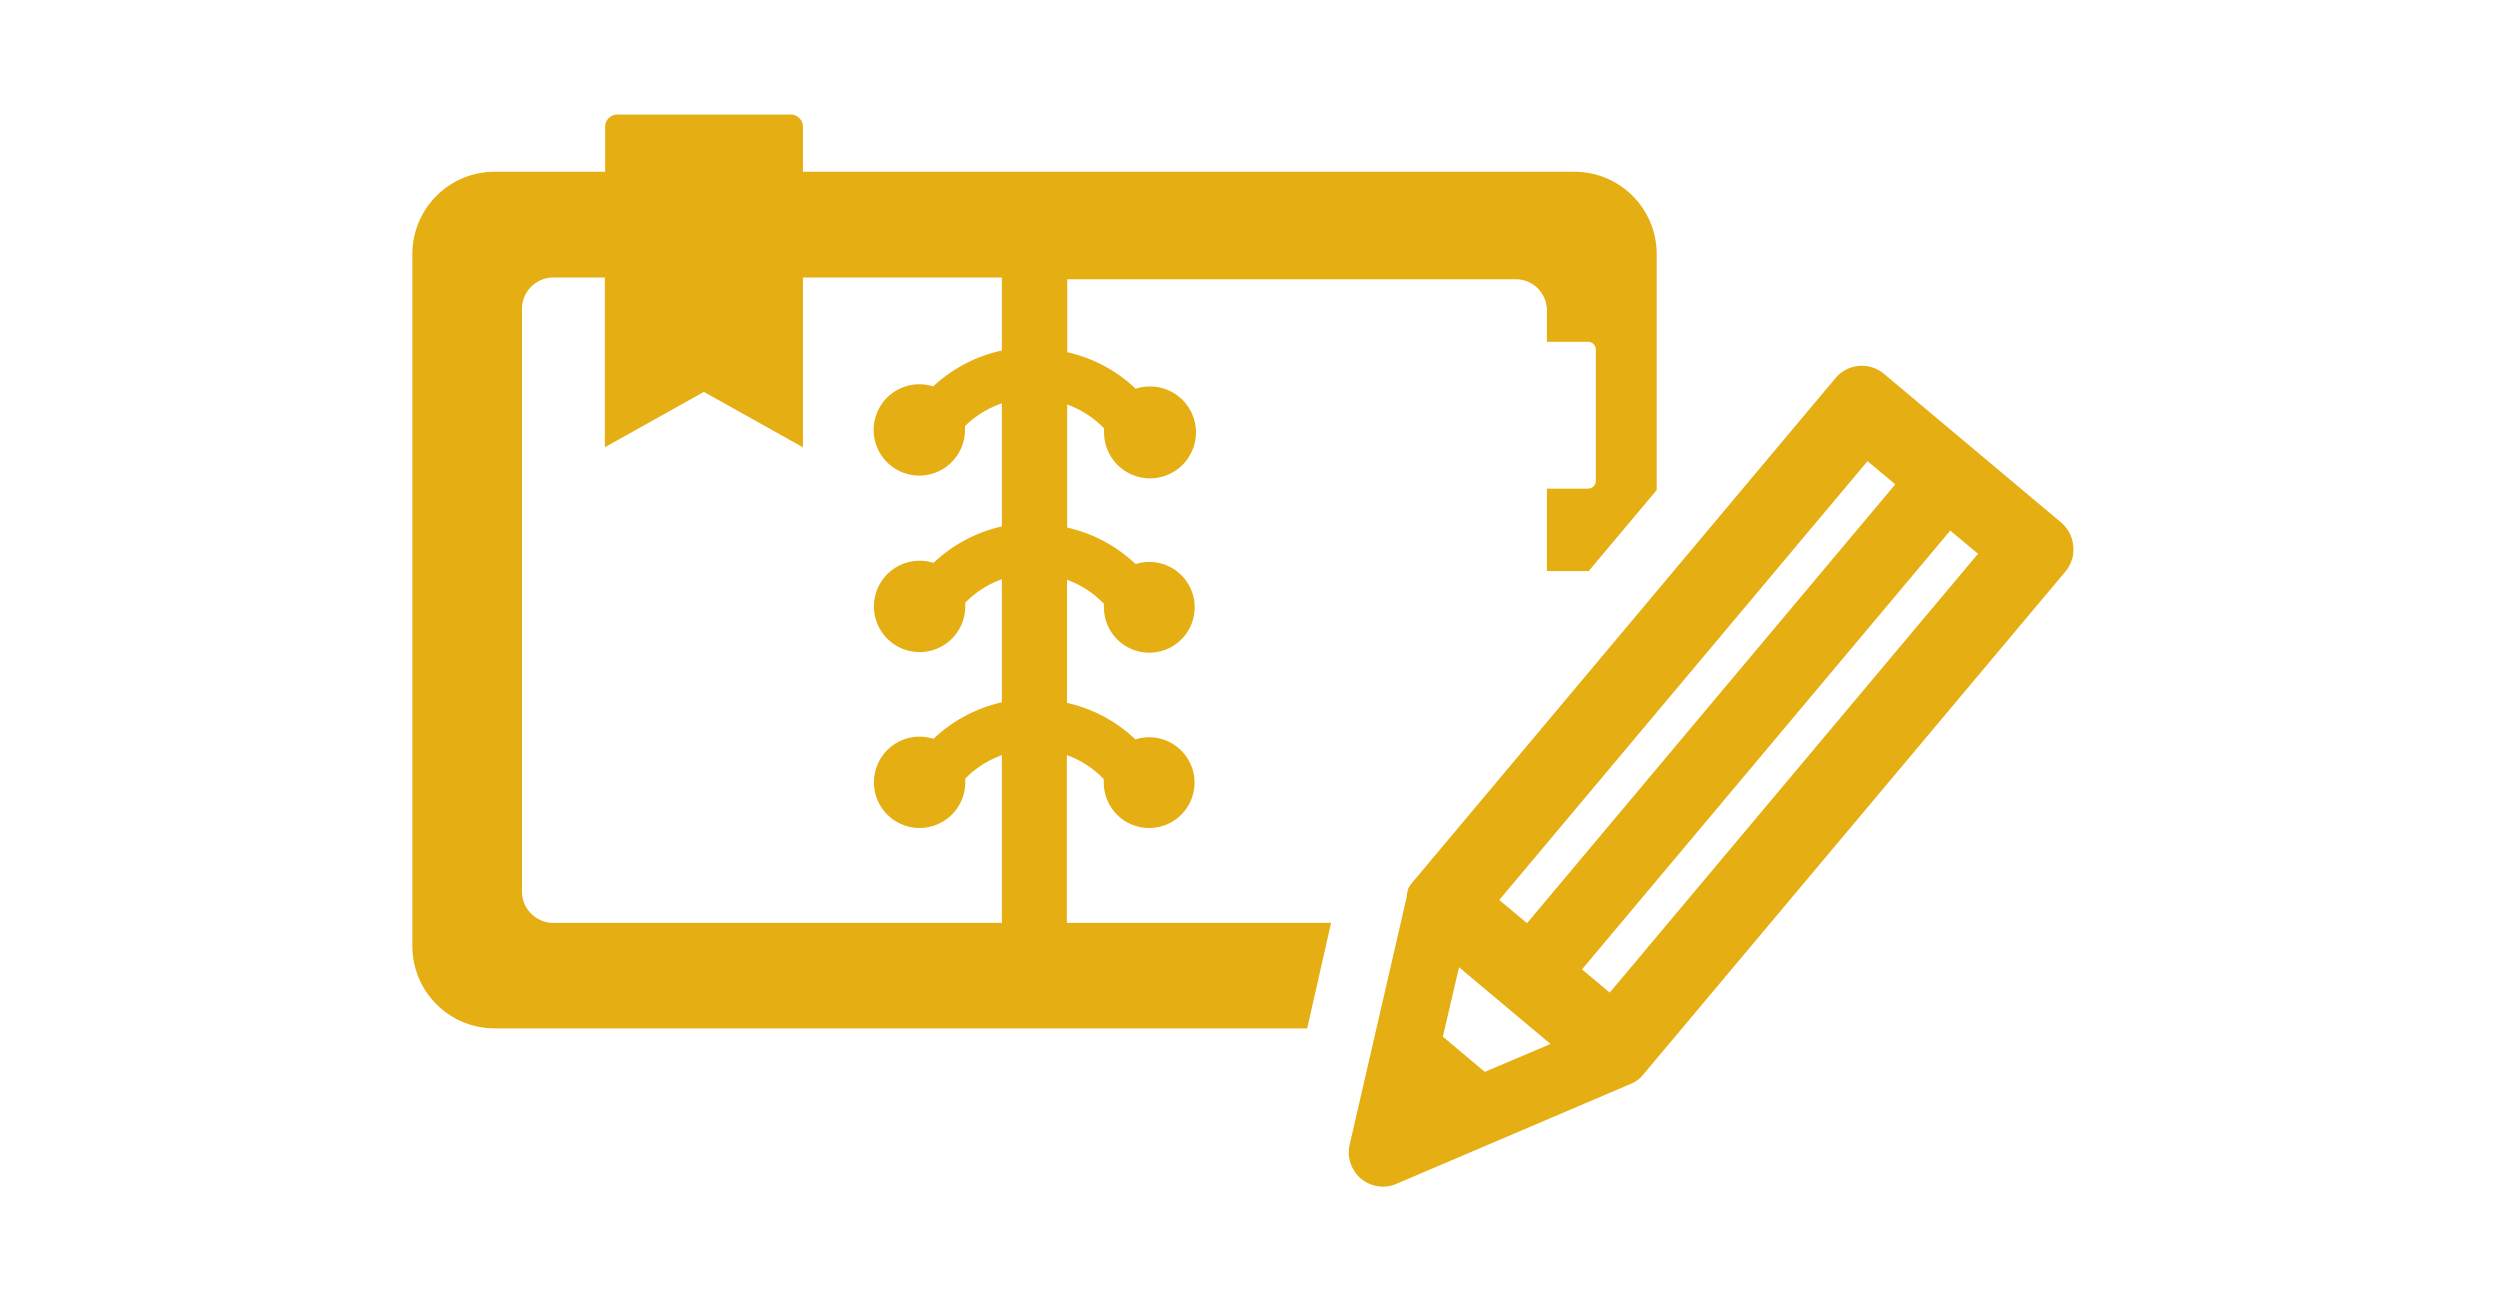
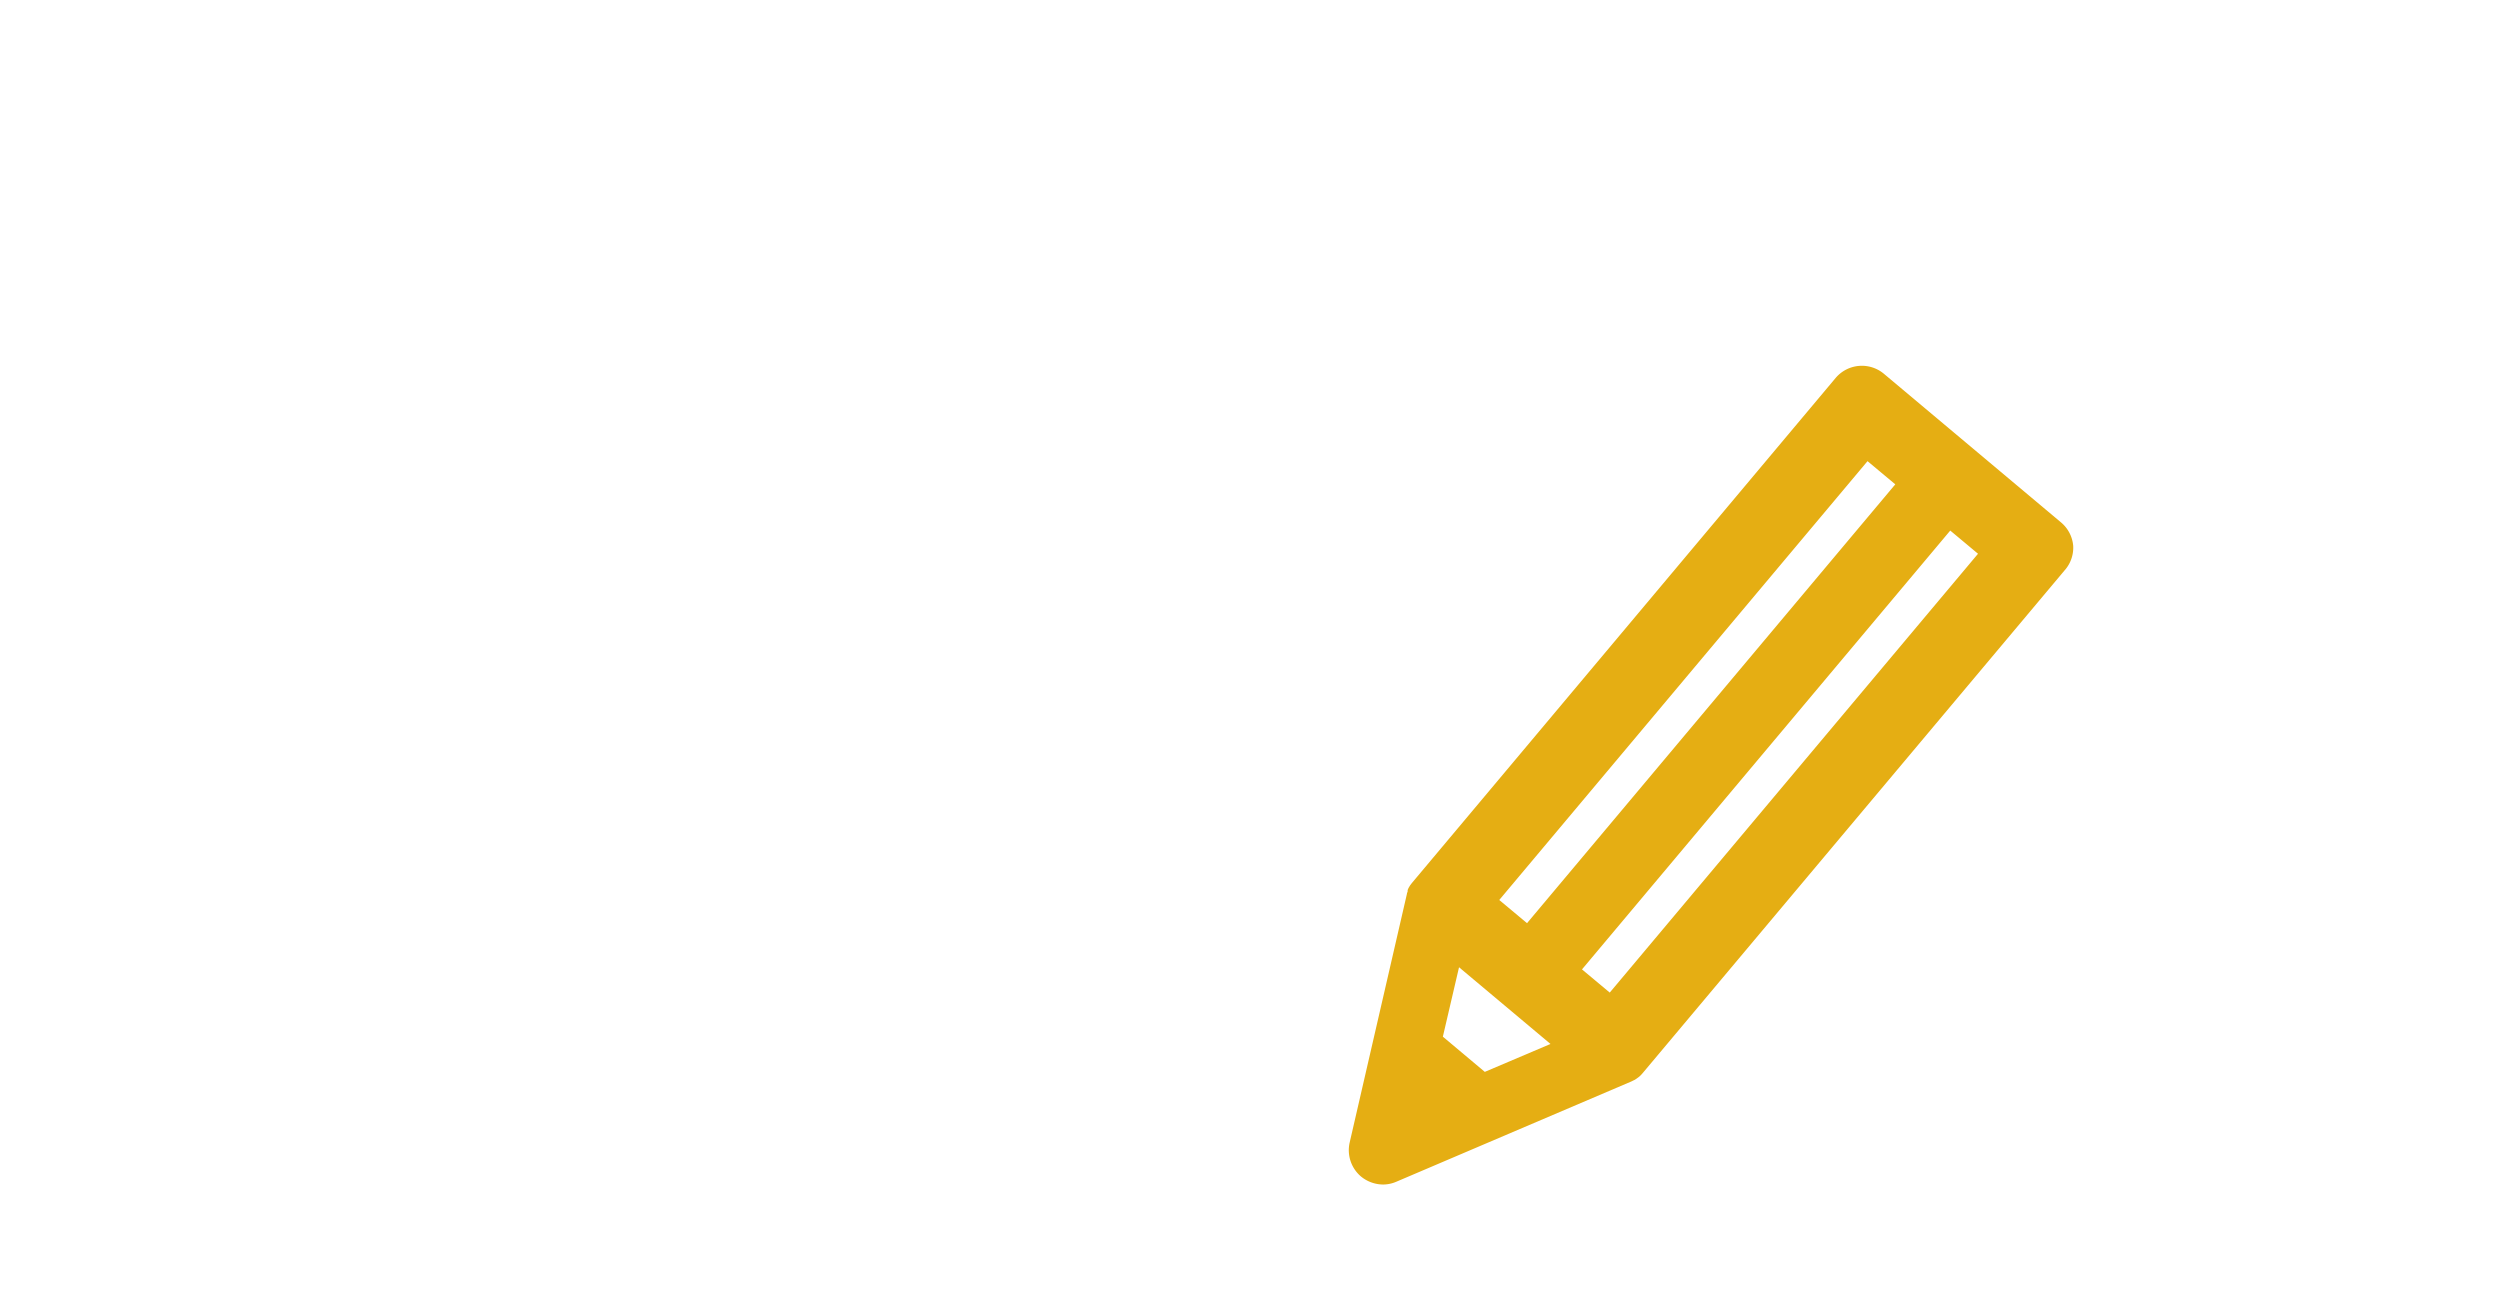
<svg xmlns="http://www.w3.org/2000/svg" viewBox="0 0 174.67 90.67">
  <defs>
    <style>.cls-1{fill:#e5ae13;}.cls-2{fill:none;}</style>
  </defs>
  <g id="レイヤー_2" data-name="レイヤー 2">
    <g id="作業">
-       <path class="cls-1" d="M93,64.48H74.54V52.76a6.67,6.67,0,0,1,2.58,1.68,1.55,1.55,0,0,0,0,.22,3.17,3.17,0,1,0,2.21-3,10.17,10.17,0,0,0-4.78-2.55v-8.6a6.67,6.67,0,0,1,2.58,1.68,1.55,1.55,0,0,0,0,.22,3.17,3.17,0,1,0,2.21-3,10.17,10.17,0,0,0-4.78-2.55v-8.6a6.76,6.76,0,0,1,2.58,1.67,1.77,1.77,0,0,0,0,.23,3.21,3.21,0,1,0,2.21-3,10.17,10.17,0,0,0-4.78-2.55v-5.1h31.33a2.18,2.18,0,0,1,2.18,2.18v2.19h2.87a.55.55,0,0,1,.55.55v9.17a.55.55,0,0,1-.55.54h-2.87V39.9H111l4.75-5.66V17.75A5.75,5.75,0,0,0,110,12H56.1V8.82A.87.87,0,0,0,55.19,8h-12a.87.87,0,0,0-.91.82V12H34.54a5.75,5.75,0,0,0-5.73,5.74V66.12a5.75,5.75,0,0,0,5.73,5.73H91.33ZM70,24.49A10.17,10.17,0,0,0,65.2,27a3.19,3.19,0,1,0,2.22,3,1.79,1.79,0,0,0,0-.23A6.84,6.84,0,0,1,70,28.18v8.6a10.17,10.17,0,0,0-4.78,2.55,3.19,3.19,0,1,0,2.22,3,1.5,1.5,0,0,0,0-.22A6.75,6.75,0,0,1,70,40.47v8.6a10.17,10.17,0,0,0-4.78,2.55,3.19,3.19,0,1,0,2.22,3,1.5,1.5,0,0,0,0-.22A6.75,6.75,0,0,1,70,52.76V64.48H38.65a2.19,2.19,0,0,1-2.18-2.19V21.57a2.19,2.19,0,0,1,2.18-2.18h3.61V31.25l6.92-3.87,6.92,3.87V19.39H70Z" />
-       <path class="cls-1" d="M144.85,38.13A2.4,2.4,0,0,0,144,36.5L131.63,26.12a2.4,2.4,0,0,0-3.38.29L98.65,61.69h0l-.13.17,0,0-.09.15,0,0a1.42,1.42,0,0,0-.08.18l0,.06s0,.1-.05.14a.14.14,0,0,1,0,.06c0,.05,0,.1,0,.15l-4,17.37a2.41,2.41,0,0,0,.79,2.38,2.46,2.46,0,0,0,1.55.56,2.36,2.36,0,0,0,.93-.2l16.41-7,.16-.08,0,0a.65.65,0,0,0,.16-.09l0,0,.17-.12,0,0a1.49,1.49,0,0,0,.14-.12l0,0,.14-.15,0,0,29.6-35.27A2.38,2.38,0,0,0,144.85,38.13Zm-14.37-5.91,1.94,1.62L106.69,64.5l-1.94-1.62ZM103.74,74.89l-2.93-2.46,1.13-4.85,6.39,5.36Zm8.73-5.54-1.94-1.62,25.73-30.66,1.94,1.62Z" />
+       <path class="cls-1" d="M144.85,38.13A2.4,2.4,0,0,0,144,36.5L131.63,26.12a2.4,2.4,0,0,0-3.38.29L98.65,61.69h0l-.13.17,0,0-.09.15,0,0a1.42,1.42,0,0,0-.08.18l0,.06s0,.1-.05.14a.14.14,0,0,1,0,.06l-4,17.37a2.41,2.41,0,0,0,.79,2.38,2.46,2.46,0,0,0,1.55.56,2.36,2.36,0,0,0,.93-.2l16.41-7,.16-.08,0,0a.65.65,0,0,0,.16-.09l0,0,.17-.12,0,0a1.49,1.49,0,0,0,.14-.12l0,0,.14-.15,0,0,29.6-35.27A2.38,2.38,0,0,0,144.85,38.13Zm-14.37-5.91,1.94,1.62L106.69,64.5l-1.94-1.62ZM103.74,74.89l-2.93-2.46,1.13-4.85,6.39,5.36Zm8.73-5.54-1.94-1.62,25.73-30.66,1.94,1.62Z" />
      <rect class="cls-2" width="174.67" height="90.67" />
    </g>
  </g>
</svg>